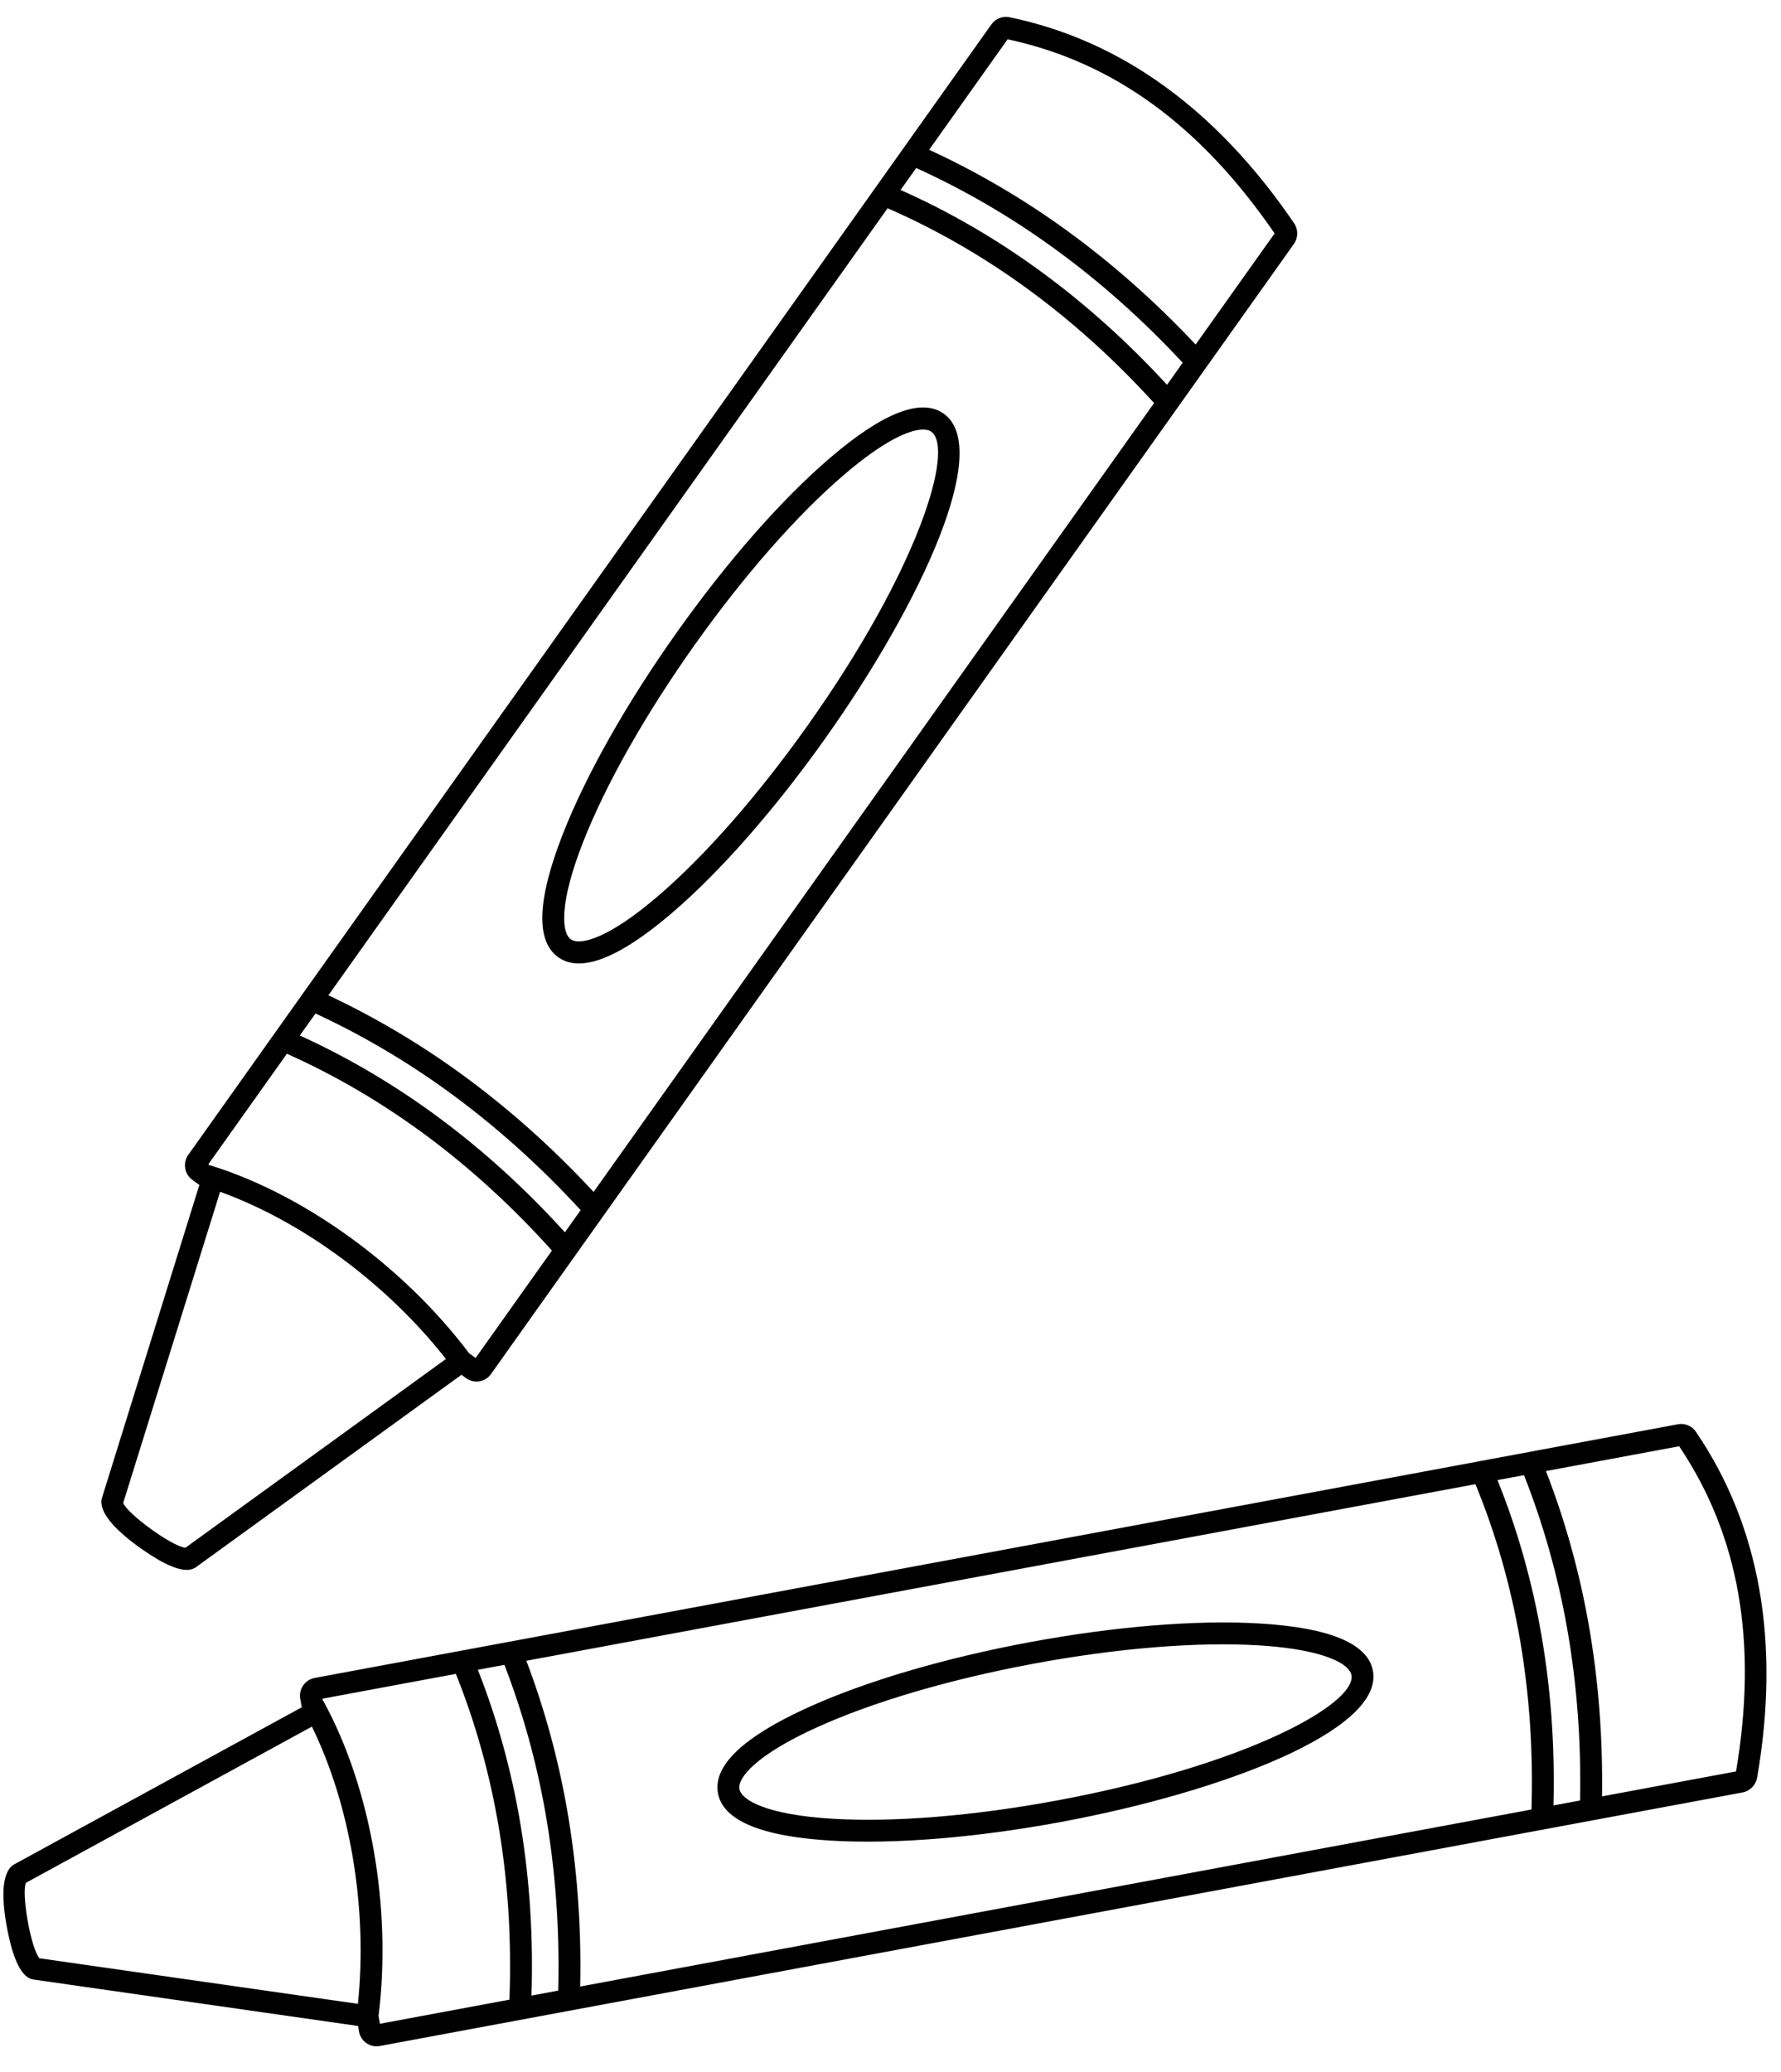
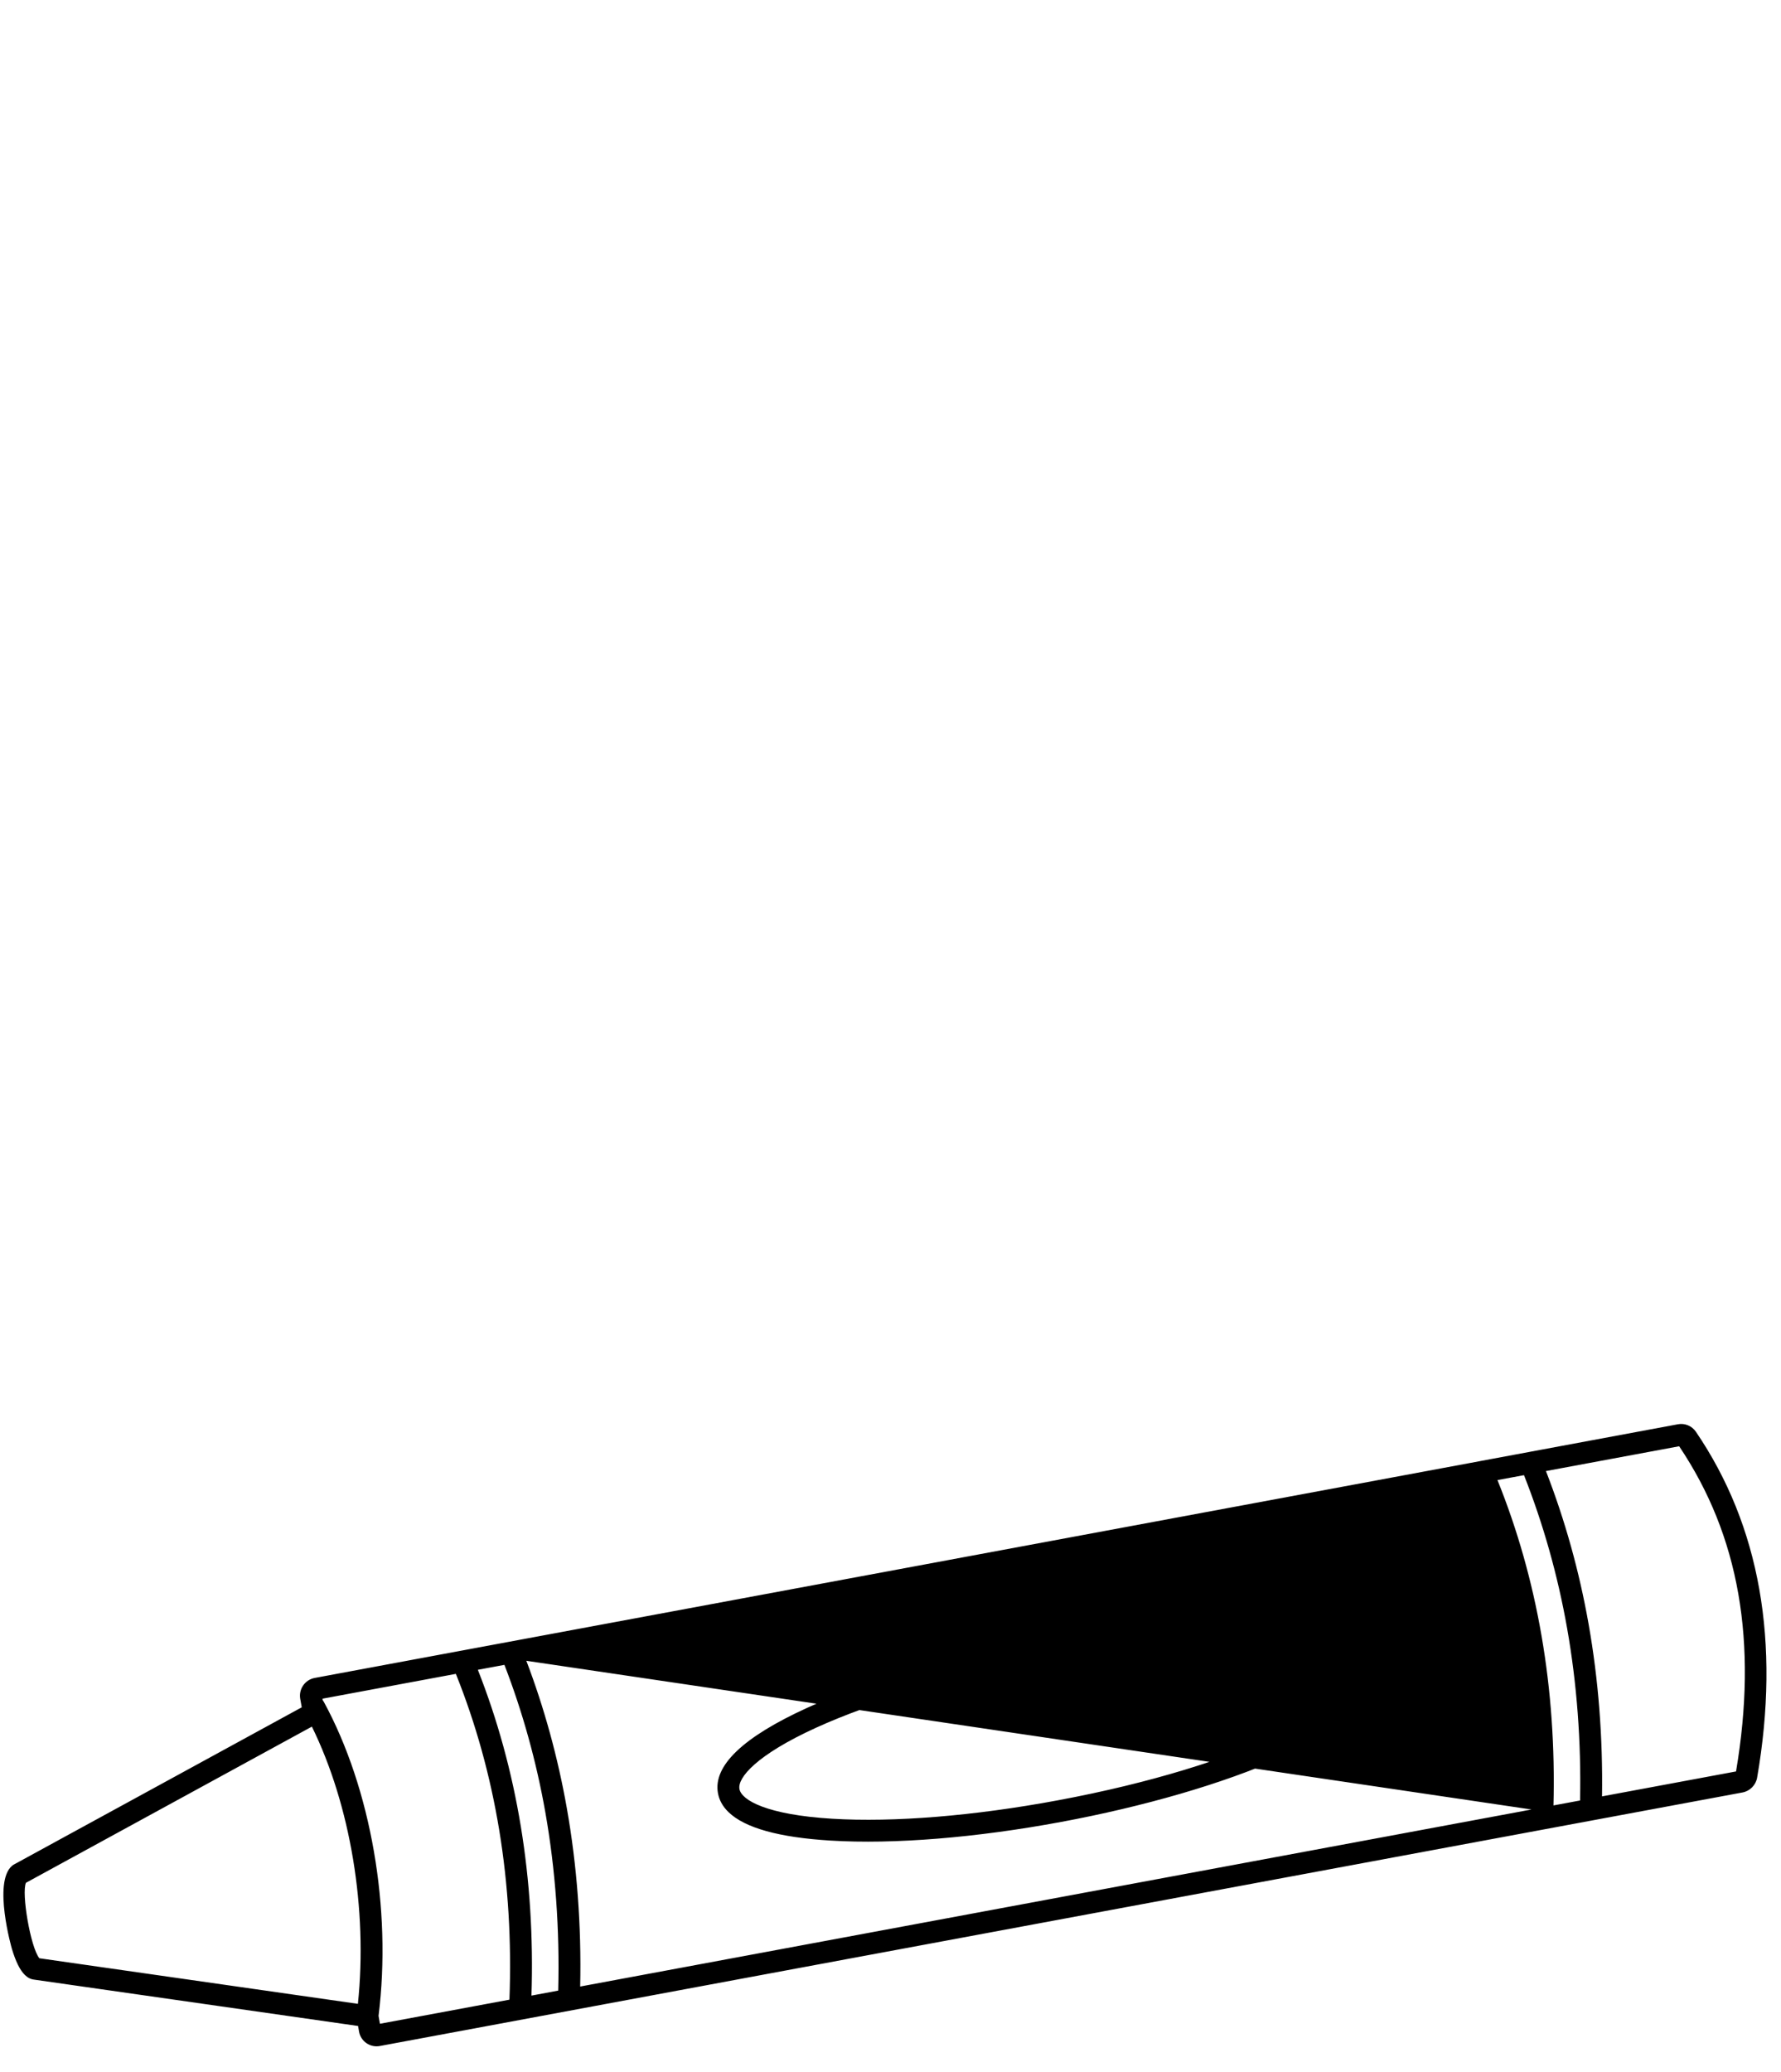
<svg xmlns="http://www.w3.org/2000/svg" width="49" height="57" viewBox="0 0 49 57" fill="none">
-   <path d="M0.687 54.33C0.551 54.199 0.434 53.964 0.327 53.608C0.321 53.59 -0.197 51.779 0.33 51.326C0.346 51.312 0.364 51.3 0.382 51.29L8.302 46.965L8.26 46.731C8.213 46.464 8.392 46.206 8.659 46.157C8.659 46.157 8.659 46.157 8.659 46.157L40.719 40.193C40.721 40.192 40.723 40.191 40.726 40.191L42.065 39.942C42.068 39.941 42.071 39.941 42.074 39.94L46.163 39.179C46.354 39.143 46.548 39.223 46.658 39.384C48.42 41.972 48.987 45.174 48.343 48.901C48.307 49.105 48.146 49.269 47.942 49.307L10.449 56.282C10.182 56.331 9.927 56.154 9.879 55.889L9.852 55.731L0.94 54.456C0.848 54.446 0.764 54.405 0.687 54.33ZM1.034 53.861C1.03 53.86 1.025 53.86 1.021 53.859L1.034 53.861ZM0.714 51.792C0.585 52.073 0.84 53.57 1.083 53.868L9.847 55.122C10.118 52.516 9.643 49.662 8.581 47.496L0.714 51.792ZM10.415 55.453L10.453 55.67L14.016 55.007C14.136 51.794 13.64 48.782 12.542 46.045L8.872 46.728L8.88 46.771C8.891 46.785 8.902 46.801 8.911 46.818C10.206 49.198 10.781 52.502 10.415 55.453ZM13.147 45.933C14.23 48.679 14.725 51.69 14.622 54.895L15.358 54.758C15.401 53.08 15.282 51.431 15.003 49.85C14.757 48.457 14.378 47.094 13.878 45.797L13.147 45.933ZM14.481 45.685C14.975 46.985 15.349 48.347 15.595 49.74C15.875 51.322 15.998 52.97 15.962 54.646L42.135 49.776C42.233 46.561 41.714 43.553 40.593 40.827L14.481 45.685ZM41.199 40.714C42.304 43.451 42.822 46.458 42.74 49.664L43.472 49.528C43.504 47.904 43.384 46.311 43.115 44.789C42.858 43.336 42.459 41.921 41.929 40.579L41.199 40.714ZM42.533 40.466C43.056 41.812 43.451 43.227 43.707 44.678C43.977 46.202 44.1 47.794 44.076 49.415L47.763 48.729C48.364 45.173 47.852 42.246 46.198 39.784L42.533 40.466ZM20.043 49.848C19.884 49.694 19.787 49.519 19.752 49.322C19.619 48.571 20.445 47.783 22.206 46.98C23.802 46.253 25.975 45.612 28.326 45.174C30.678 44.737 32.932 44.554 34.675 44.66C36.598 44.777 37.642 45.218 37.774 45.969C38.061 47.592 33.678 49.284 29.2 50.117C26.849 50.554 24.594 50.737 22.852 50.631C21.431 50.545 20.491 50.282 20.043 49.848ZM37.061 45.879C36.79 45.617 36.055 45.348 34.633 45.261C32.938 45.158 30.735 45.337 28.431 45.766C26.126 46.195 24.003 46.82 22.451 47.527C20.809 48.276 20.29 48.902 20.344 49.212C20.399 49.521 21.099 49.921 22.894 50.03C24.589 50.133 26.791 49.954 29.096 49.525C34.311 48.555 37.321 46.864 37.182 46.079C37.17 46.016 37.131 45.947 37.061 45.879Z" fill="black" />
-   <path d="M5.136 43.185C4.947 43.185 4.699 43.097 4.375 42.917C4.359 42.908 2.726 41.966 2.79 41.275C2.792 41.253 2.796 41.233 2.803 41.212L5.485 32.596L5.293 32.457C5.073 32.298 5.023 31.988 5.18 31.768L24.069 5.185C24.07 5.183 24.071 5.181 24.073 5.179L24.862 4.069C24.864 4.066 24.866 4.064 24.867 4.061L27.276 0.671C27.389 0.512 27.584 0.435 27.774 0.474C30.841 1.108 33.475 3.014 35.604 6.141C35.721 6.312 35.718 6.541 35.598 6.711L13.508 37.798C13.35 38.02 13.043 38.069 12.825 37.912L12.696 37.818L5.405 43.1C5.333 43.156 5.244 43.185 5.136 43.185ZM5.059 42.606C5.055 42.609 5.052 42.611 5.048 42.614L5.059 42.606ZM3.39 41.342C3.493 41.634 4.717 42.532 5.1 42.577L12.269 37.383C10.651 35.322 8.324 33.602 6.055 32.784L3.39 41.342ZM12.907 37.227L13.085 37.356L15.185 34.401C13.036 32.009 10.585 30.189 7.893 28.987L5.73 32.03L5.766 32.056C5.784 32.058 5.803 32.061 5.821 32.067C8.407 32.877 11.118 34.852 12.907 37.227ZM8.249 28.485C10.937 29.706 13.387 31.525 15.542 33.899L15.975 33.289C14.84 32.053 13.607 30.951 12.307 30.009C11.161 29.179 9.941 28.464 8.68 27.879L8.249 28.485ZM9.035 27.379C10.294 27.97 11.511 28.689 12.656 29.518C13.957 30.46 15.192 31.559 16.331 32.788L31.752 11.087C29.586 8.708 27.121 6.908 24.42 5.728L9.035 27.379ZM24.777 5.226C27.474 6.424 29.937 8.225 32.108 10.585L32.539 9.978C31.434 8.79 30.24 7.729 28.987 6.822C27.792 5.957 26.522 5.217 25.207 4.622L24.777 5.226ZM25.563 4.12C26.875 4.724 28.143 5.466 29.336 6.33C30.589 7.238 31.785 8.296 32.895 9.478L35.068 6.421C33.026 3.448 30.623 1.7 27.722 1.081L25.563 4.12ZM15.927 26.503C15.706 26.503 15.514 26.445 15.352 26.327C14.734 25.88 14.78 24.739 15.487 22.938C16.128 21.305 17.244 19.333 18.629 17.384C20.014 15.434 21.507 13.735 22.833 12.599C24.297 11.345 25.353 10.936 25.971 11.384C27.305 12.351 25.333 16.615 22.694 20.328C21.309 22.277 19.816 23.977 18.49 25.112C17.409 26.038 16.551 26.503 15.927 26.503ZM25.395 11.816C25.018 11.816 24.303 12.133 23.221 13.06C21.931 14.165 20.473 15.825 19.115 17.736C17.758 19.647 16.667 21.573 16.044 23.16C15.384 24.84 15.447 25.652 15.701 25.836C15.956 26.02 16.737 25.821 18.102 24.651C19.392 23.546 20.85 21.886 22.207 19.975C25.28 15.65 26.267 12.343 25.622 11.875C25.569 11.837 25.493 11.816 25.395 11.816Z" fill="black" />
+   <path d="M0.687 54.33C0.551 54.199 0.434 53.964 0.327 53.608C0.321 53.59 -0.197 51.779 0.33 51.326C0.346 51.312 0.364 51.3 0.382 51.29L8.302 46.965L8.26 46.731C8.213 46.464 8.392 46.206 8.659 46.157C8.659 46.157 8.659 46.157 8.659 46.157L40.719 40.193C40.721 40.192 40.723 40.191 40.726 40.191L42.065 39.942C42.068 39.941 42.071 39.941 42.074 39.94L46.163 39.179C46.354 39.143 46.548 39.223 46.658 39.384C48.42 41.972 48.987 45.174 48.343 48.901C48.307 49.105 48.146 49.269 47.942 49.307L10.449 56.282C10.182 56.331 9.927 56.154 9.879 55.889L9.852 55.731L0.94 54.456C0.848 54.446 0.764 54.405 0.687 54.33ZM1.034 53.861C1.03 53.86 1.025 53.86 1.021 53.859L1.034 53.861ZM0.714 51.792C0.585 52.073 0.84 53.57 1.083 53.868L9.847 55.122C10.118 52.516 9.643 49.662 8.581 47.496L0.714 51.792ZM10.415 55.453L10.453 55.67L14.016 55.007C14.136 51.794 13.64 48.782 12.542 46.045L8.872 46.728L8.88 46.771C8.891 46.785 8.902 46.801 8.911 46.818C10.206 49.198 10.781 52.502 10.415 55.453ZM13.147 45.933C14.23 48.679 14.725 51.69 14.622 54.895L15.358 54.758C15.401 53.08 15.282 51.431 15.003 49.85C14.757 48.457 14.378 47.094 13.878 45.797L13.147 45.933ZM14.481 45.685C14.975 46.985 15.349 48.347 15.595 49.74C15.875 51.322 15.998 52.97 15.962 54.646L42.135 49.776L14.481 45.685ZM41.199 40.714C42.304 43.451 42.822 46.458 42.74 49.664L43.472 49.528C43.504 47.904 43.384 46.311 43.115 44.789C42.858 43.336 42.459 41.921 41.929 40.579L41.199 40.714ZM42.533 40.466C43.056 41.812 43.451 43.227 43.707 44.678C43.977 46.202 44.1 47.794 44.076 49.415L47.763 48.729C48.364 45.173 47.852 42.246 46.198 39.784L42.533 40.466ZM20.043 49.848C19.884 49.694 19.787 49.519 19.752 49.322C19.619 48.571 20.445 47.783 22.206 46.98C23.802 46.253 25.975 45.612 28.326 45.174C30.678 44.737 32.932 44.554 34.675 44.66C36.598 44.777 37.642 45.218 37.774 45.969C38.061 47.592 33.678 49.284 29.2 50.117C26.849 50.554 24.594 50.737 22.852 50.631C21.431 50.545 20.491 50.282 20.043 49.848ZM37.061 45.879C36.79 45.617 36.055 45.348 34.633 45.261C32.938 45.158 30.735 45.337 28.431 45.766C26.126 46.195 24.003 46.82 22.451 47.527C20.809 48.276 20.29 48.902 20.344 49.212C20.399 49.521 21.099 49.921 22.894 50.03C24.589 50.133 26.791 49.954 29.096 49.525C34.311 48.555 37.321 46.864 37.182 46.079C37.17 46.016 37.131 45.947 37.061 45.879Z" fill="black" />
</svg>